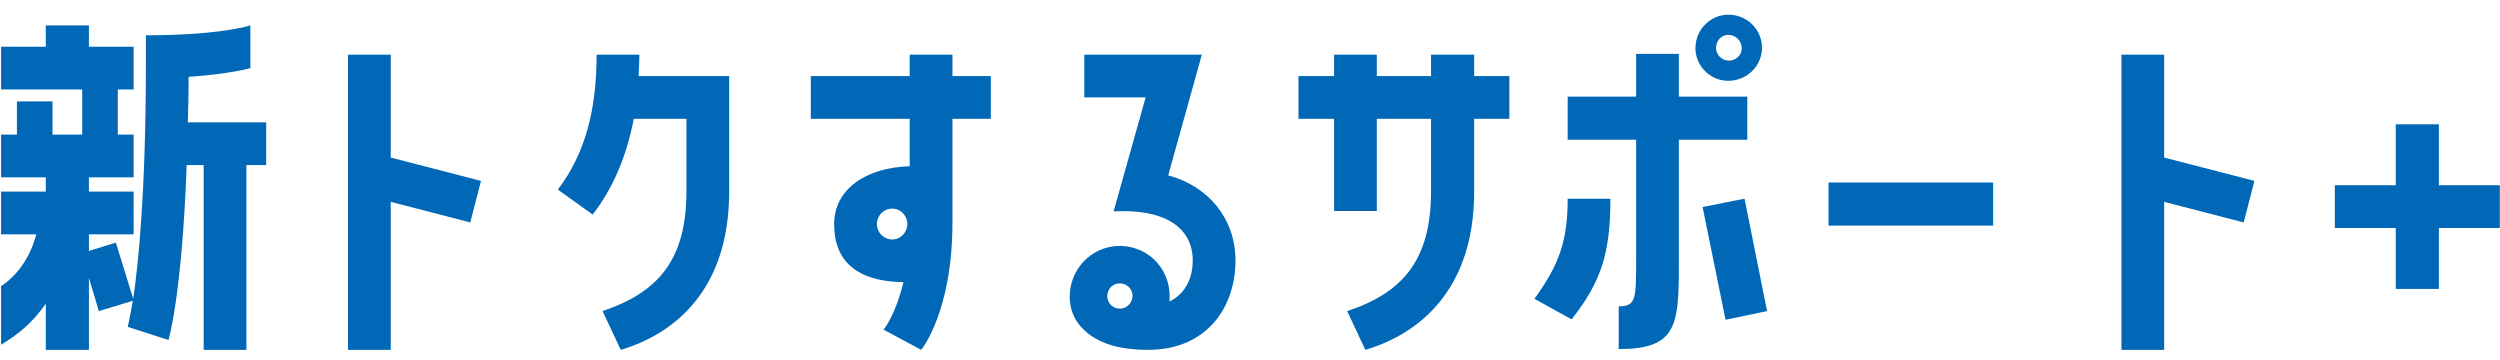
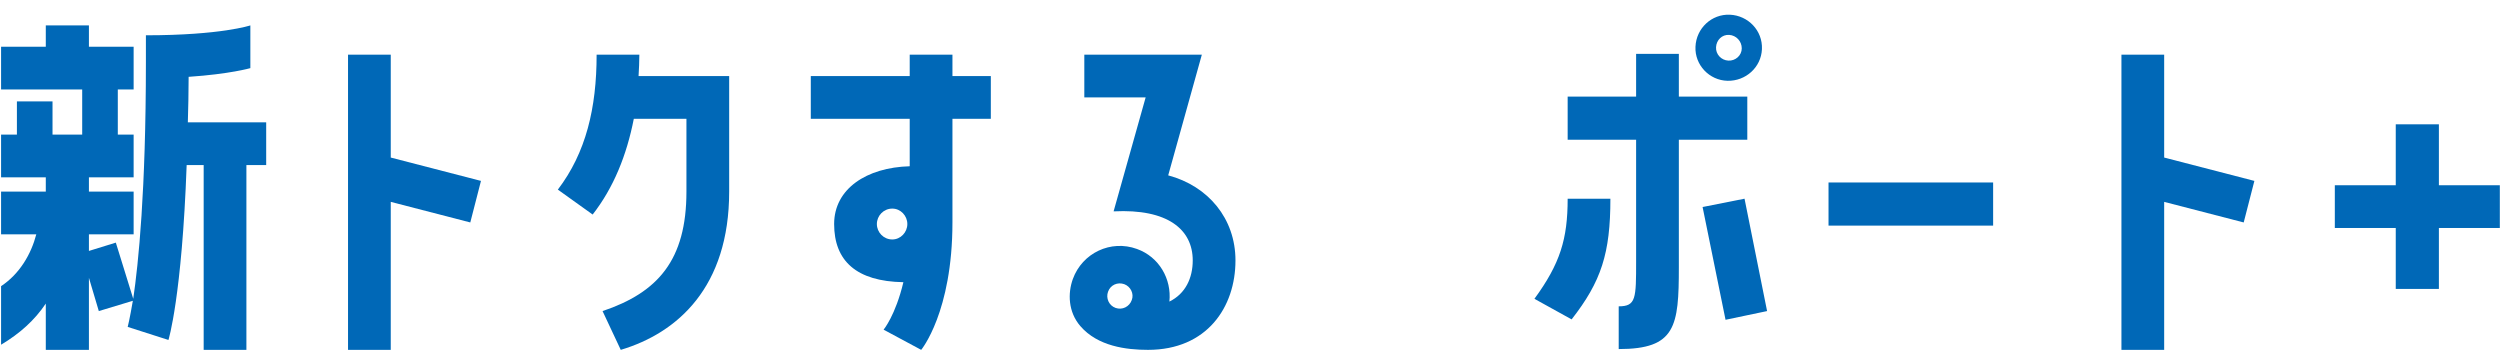
<svg xmlns="http://www.w3.org/2000/svg" width="139" height="20" viewBox="0 0 139 20" fill="none">
  <path d="M135.602 16.064H133.204V12.676H129.816V10.3H133.204V6.912H135.602V10.3H138.99V12.676H135.602V16.064Z" fill="#0068B7" />
  <path d="M117.952 19.452V3.04H120.328V8.76L125.344 10.058L124.75 12.368L120.328 11.224V19.452H117.952Z" fill="#0068B7" />
  <path d="M101.666 12.544V10.146H110.818V12.544H101.666Z" fill="#0068B7" />
  <path d="M96.182 0.818C97.194 0.862 98.008 1.698 97.964 2.732C97.92 3.744 97.062 4.514 96.05 4.492C95.038 4.47 94.224 3.612 94.268 2.6C94.312 1.566 95.17 0.774 96.182 0.818ZM96.094 3.37C96.49 3.392 96.842 3.084 96.842 2.688C96.842 2.292 96.534 1.962 96.138 1.94C95.742 1.918 95.434 2.226 95.412 2.622C95.39 3.018 95.698 3.348 96.094 3.37ZM97.15 5.372V7.77H93.344V14.854C93.344 18.154 93.168 19.408 90 19.408V17.032C90.968 17.032 90.968 16.592 90.968 14.524V7.77H87.162V5.372H90.968V2.996H93.344V5.372H97.15ZM87.382 17.758L85.314 16.614C86.744 14.656 87.162 13.292 87.162 11.048H89.538C89.538 14.084 89.032 15.646 87.382 17.758ZM95.94 17.78L94.664 11.51L96.996 11.048L98.25 17.296L95.94 17.78Z" fill="#0068B7" />
-   <path d="M76.552 11.73H74.176V6.604H72.196V4.228H74.176V3.04H76.552V4.228H79.566V3.04H81.964V4.228H83.922V6.604H81.964V10.652C81.964 15.954 79.082 18.506 75.914 19.452L74.902 17.296C77.982 16.284 79.566 14.458 79.566 10.652V6.604H76.552V11.73Z" fill="#0068B7" />
  <path d="M66.822 3.04L64.952 9.75C67.174 10.344 68.692 12.148 68.692 14.48C68.692 17.076 67.108 19.452 63.83 19.452C62.62 19.452 61.036 19.254 60.068 18.132C59.386 17.34 59.364 16.306 59.65 15.514C60.178 14.062 61.762 13.314 63.214 13.842C64.446 14.282 65.15 15.514 65.018 16.768C65.92 16.328 66.316 15.448 66.316 14.48C66.316 12.764 64.93 11.598 61.916 11.752L63.698 5.416H60.288V3.04H66.822ZM62.928 16.68C63.06 16.328 62.862 15.932 62.51 15.8C62.136 15.668 61.74 15.844 61.608 16.218C61.476 16.57 61.652 16.988 62.026 17.12C62.4 17.252 62.796 17.054 62.928 16.68Z" fill="#0068B7" />
  <path d="M50.58 9.244V6.604H45.08V4.228H50.58V3.04H52.956V4.228H55.09V6.604H52.956V12.368C52.956 17.362 51.218 19.452 51.218 19.452L49.128 18.33C49.128 18.33 49.788 17.538 50.228 15.69C47.61 15.646 46.378 14.502 46.378 12.456C46.378 10.498 48.182 9.31 50.58 9.244ZM49.612 13.314C50.074 13.314 50.448 12.918 50.448 12.456C50.448 11.994 50.074 11.598 49.612 11.598C49.128 11.598 48.754 11.994 48.754 12.456C48.754 12.918 49.128 13.314 49.612 13.314Z" fill="#0068B7" />
  <path d="M38.166 6.604H35.24C34.844 8.628 34.118 10.432 32.952 11.928L31.016 10.542C32.578 8.496 33.172 6.01 33.172 3.04H35.548C35.548 3.436 35.526 3.832 35.504 4.228H40.542V10.652C40.542 15.954 37.682 18.506 34.514 19.452L33.502 17.296C36.582 16.262 38.166 14.458 38.166 10.652V6.604Z" fill="#0068B7" />
  <path d="M19.35 19.452V3.04H21.726V8.76L26.742 10.058L26.148 12.368L21.726 11.224V19.452H19.35Z" fill="#0068B7" />
  <path d="M10.488 4.272C10.488 5.152 10.466 6.01 10.444 6.802H14.8V9.178H13.7V19.452H11.324V9.178H10.378C10.114 16.504 9.366 18.902 9.366 18.902L7.1 18.176C7.1 18.176 7.21 17.758 7.386 16.724L5.494 17.296L4.944 15.448V19.452H2.546V16.878C1.93 17.802 1.094 18.55 0.06 19.166V15.91C1.094 15.228 1.732 14.128 2.018 13.028H0.06V10.652H2.546V9.86H0.06V7.484H0.94V5.636H2.92V7.484H4.57V4.976H0.06V2.6H2.546V1.412H4.944V2.6H7.43V4.976H6.55V7.484H7.43V9.86H4.944V10.652H7.43V13.028H4.944V13.952L6.44 13.49L7.408 16.614C7.694 14.656 8.112 10.652 8.112 3.458V1.962C12.292 1.962 13.92 1.412 13.92 1.412V3.788C13.92 3.788 12.776 4.118 10.488 4.272Z" fill="#0068B7" />
</svg>